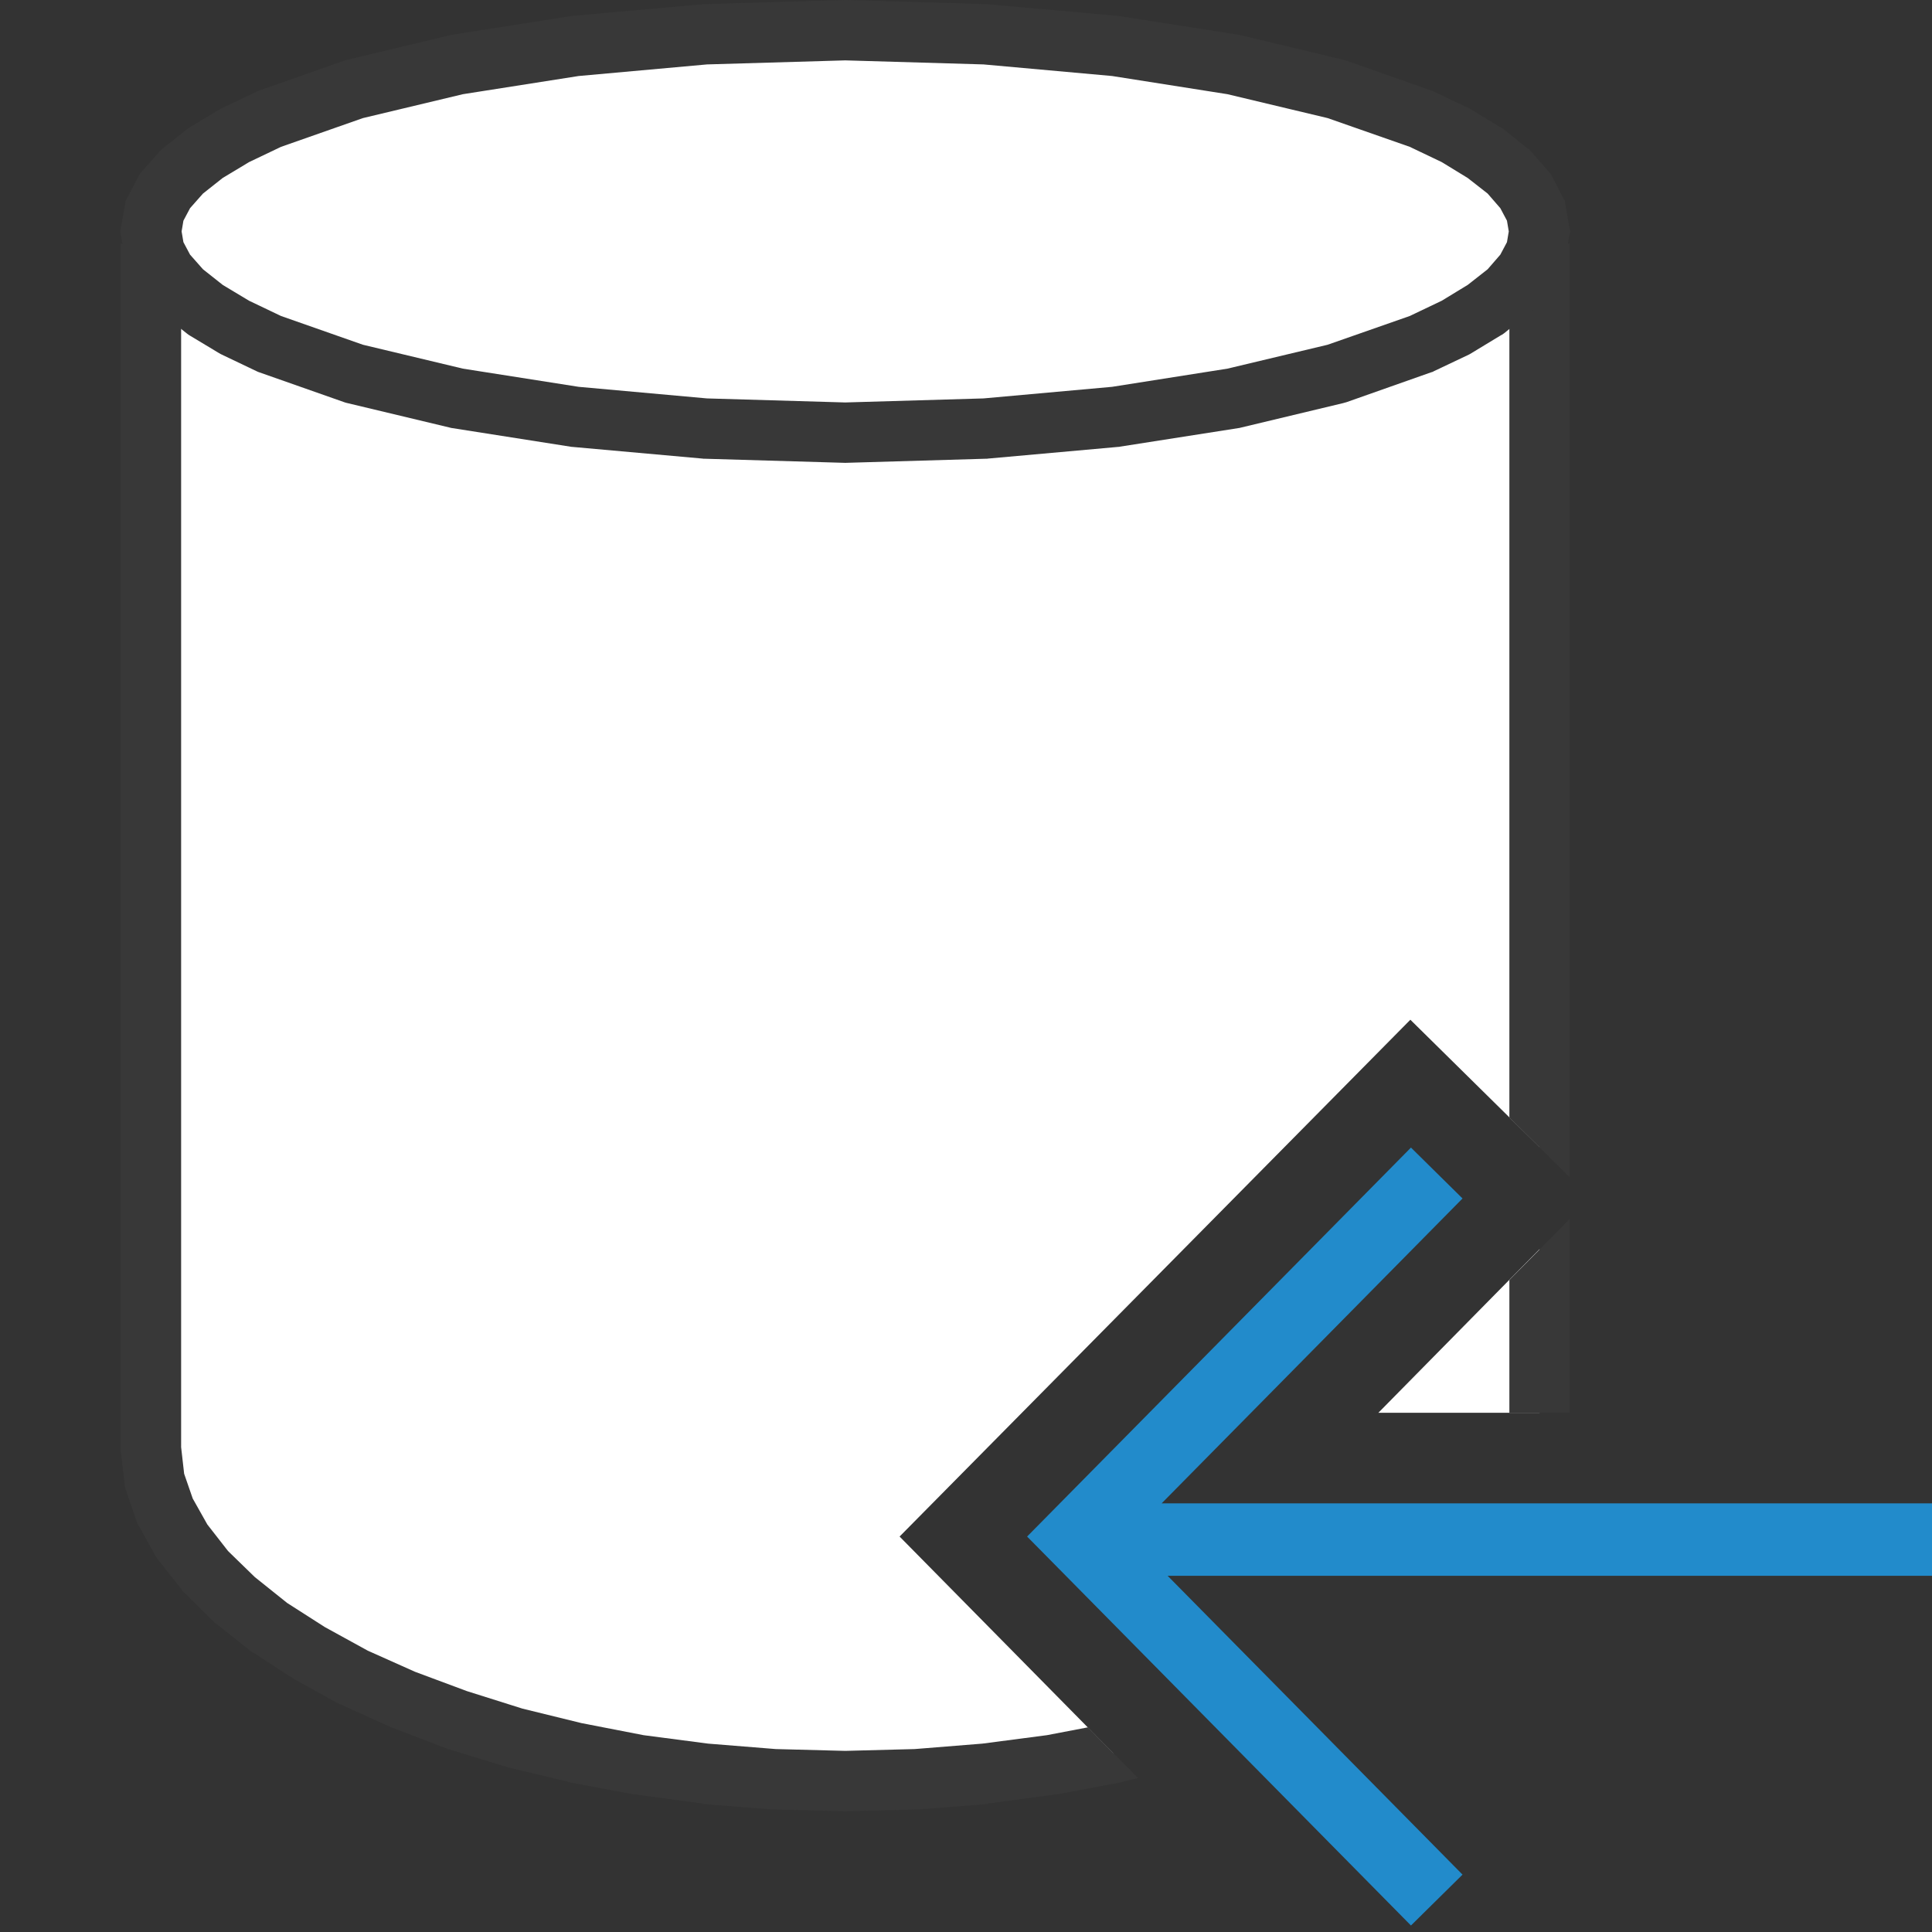
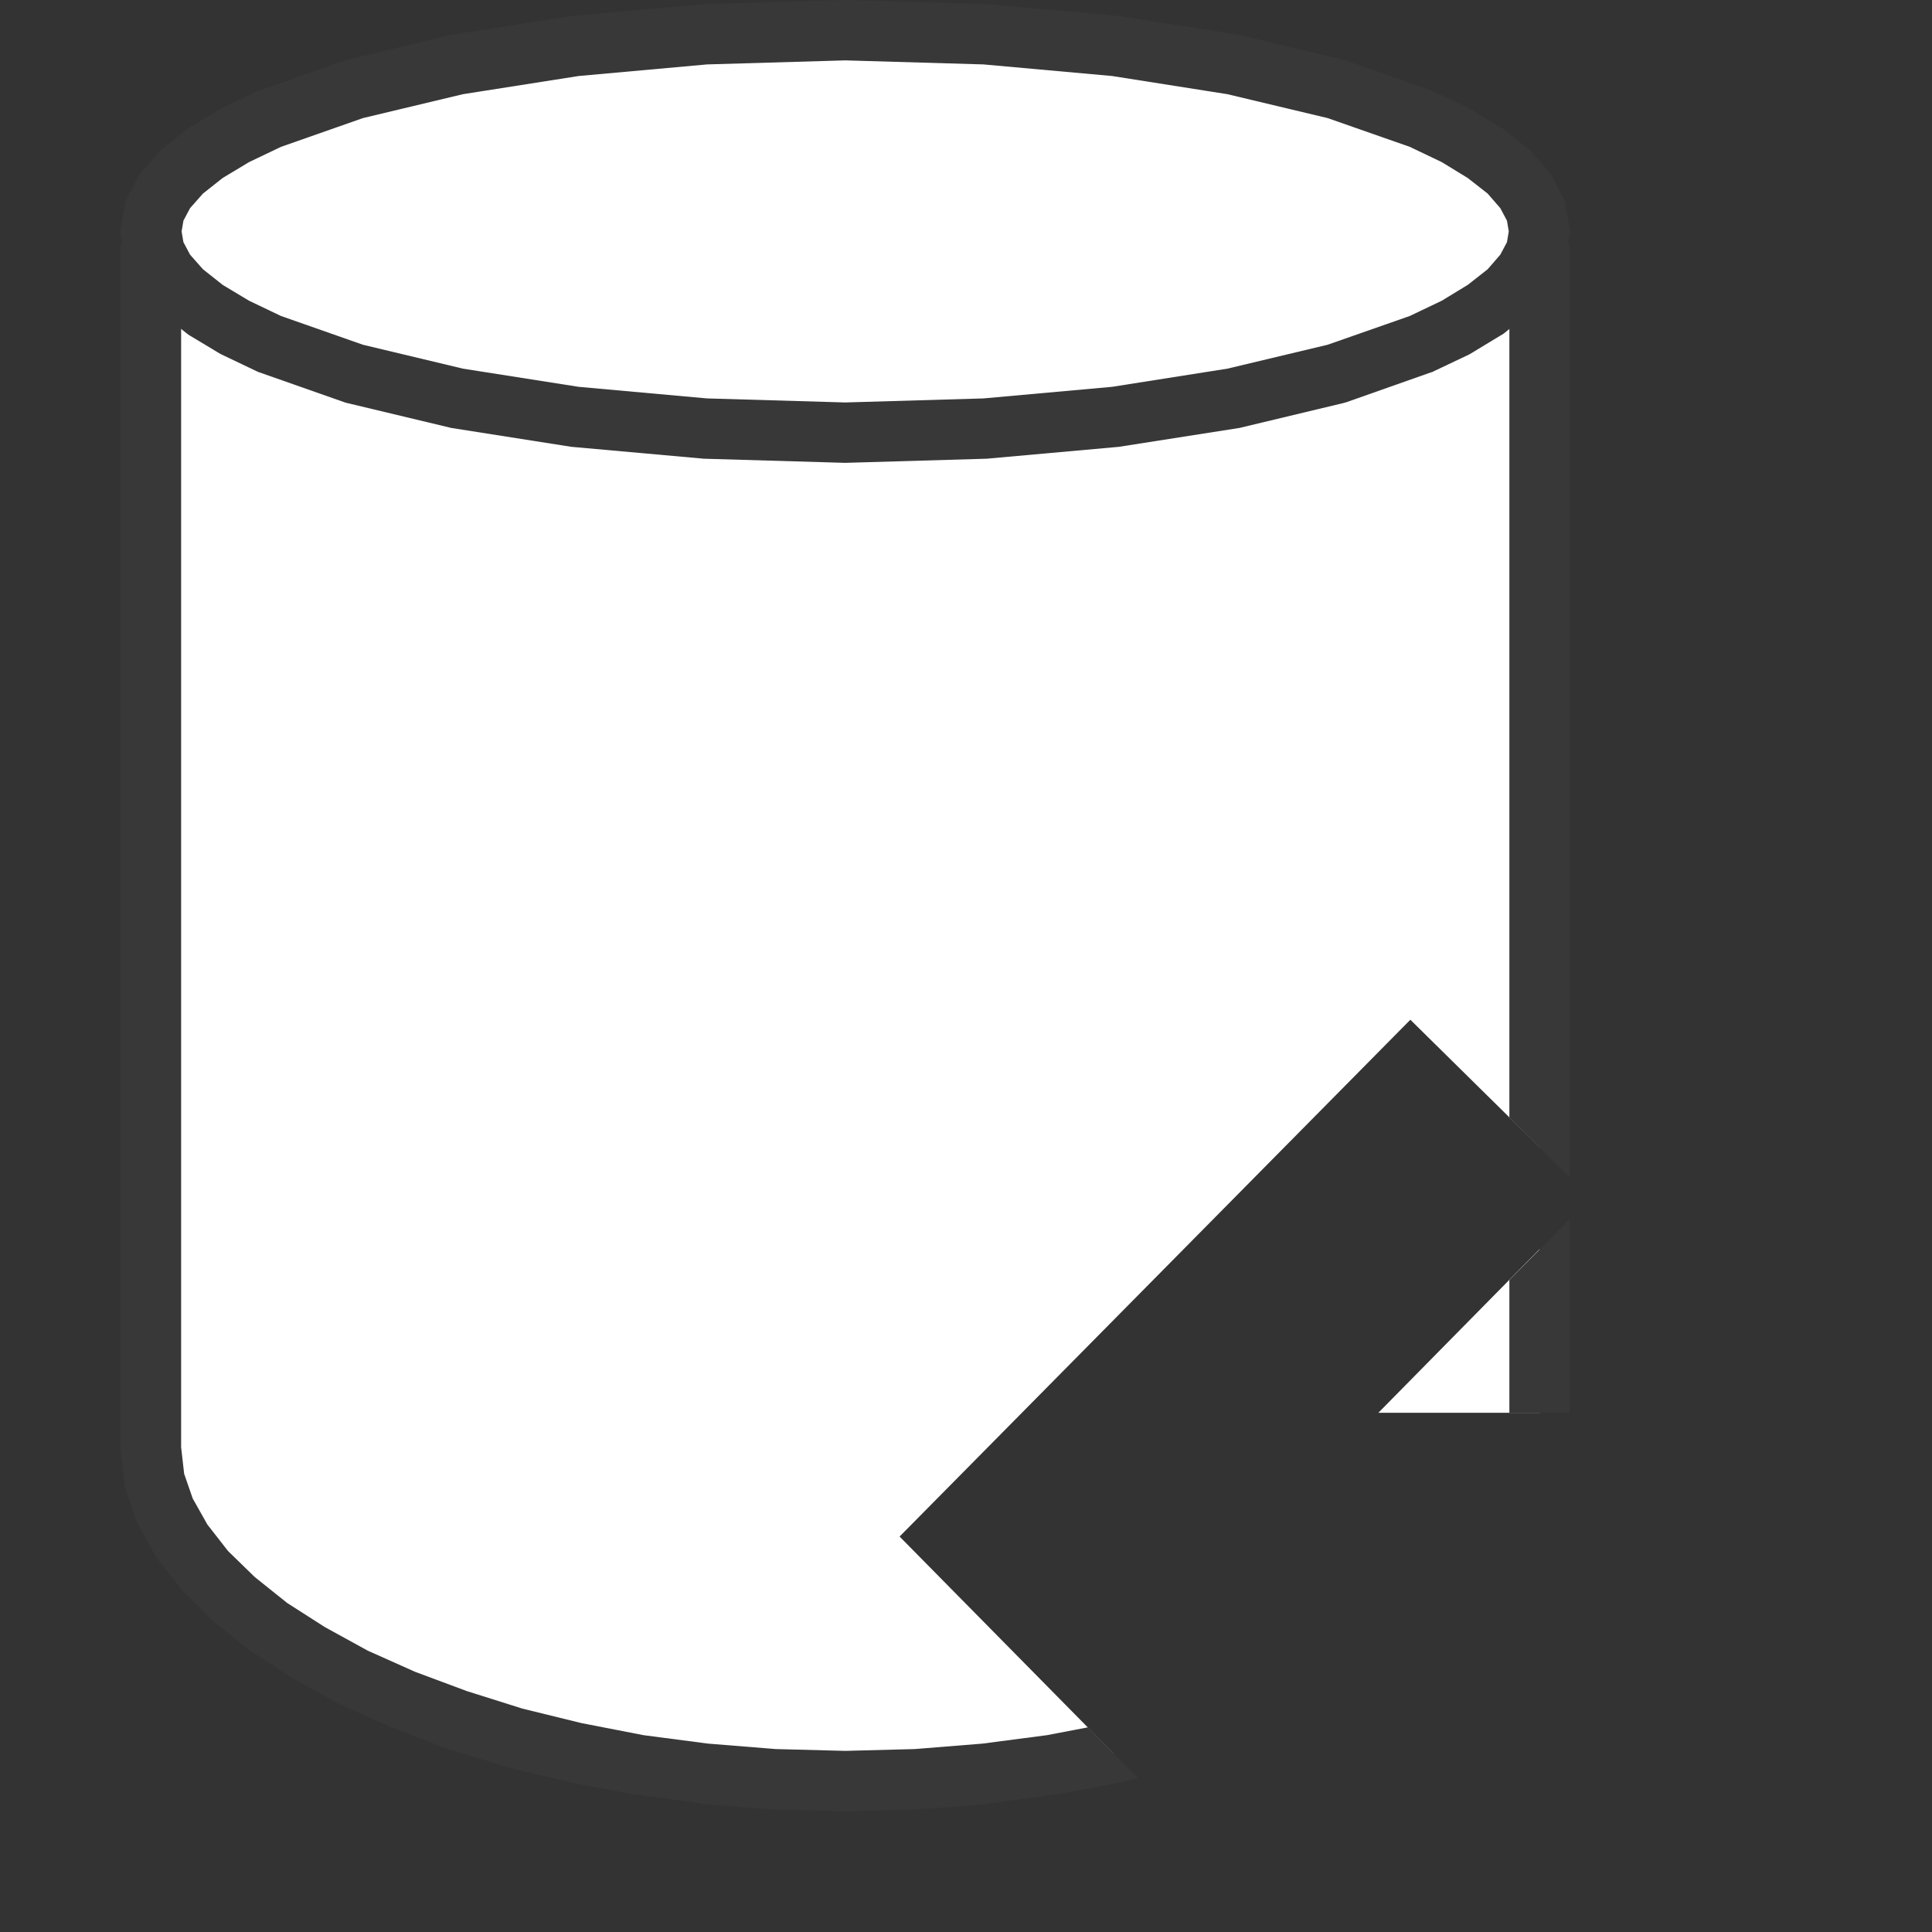
<svg xmlns="http://www.w3.org/2000/svg" version="1.1" id="Layer_1" x="0px" y="0px" width="32px" height="32px" viewBox="0 0 32 32" enable-background="new 0 0 32 32" xml:space="preserve">
  <rect x="0" y="0" width="32" height="32" fill="#333333" stroke="none" />
  <g id="main">
    <g id="icon">
      <path d="M2.5,24L2.559,24.52L2.734,25.03L3.017,25.53L3.404,26.02L3.888,26.5L4.464,26.95L5.126,27.38L5.868,27.79L6.685,28.15L7.57,28.49L8.519,28.78L9.524,29.03L10.58,29.23L11.68,29.38L12.82,29.47L14,29.5L15.18,29.47L16.32,29.38L17.42,29.23L18.44,29.04L14.9,25.45L23.36,16.89L25.5,19L25.5,4.033L2.5,4.033zM22.83,23.4L25.5,23.4L25.5,20.69zz" id="b" fill="#FFFFFF" />
      <path d="M2,24L2,24.03L2.003,24.06L2.063,24.57L2.069,24.63L2.086,24.68L2.26,25.19L2.275,25.23L2.298,25.27L2.581,25.78L2.6,25.81L2.624,25.84L3.011,26.33L3.031,26.36L3.054,26.38L3.538,26.86L3.557,26.88L3.578,26.89L4.154,27.35L4.172,27.36L4.192,27.37L4.854,27.8L4.871,27.81L4.888,27.82L5.63,28.23L5.646,28.23L5.662,28.24L6.479,28.61L6.494,28.62L6.509,28.62L7.394,28.96L7.408,28.96L7.423,28.97L8.371,29.26L8.385,29.26L8.399,29.27L9.404,29.51L9.417,29.52L9.431,29.52L10.49,29.72L10.5,29.72L10.51,29.72L11.62,29.87L11.63,29.87L11.64,29.88L12.78,29.97L12.8,29.97L12.81,29.97L13.99,30L14,30L14.01,30L15.19,29.97L15.2,29.97L15.22,29.97L16.36,29.88L16.37,29.87L16.38,29.87L17.49,29.72L17.5,29.72L17.51,29.72L18.57,29.52L18.58,29.52L18.6,29.51L18.85,29.45L18.02,28.61L17.34,28.74L16.27,28.88L15.15,28.97L14,29L12.85,28.97L11.73,28.88L10.66,28.74L9.631,28.54L8.653,28.3L7.733,28.01L6.874,27.69L6.091,27.34L5.381,26.95L4.756,26.55L4.219,26.12L3.777,25.69L3.434,25.25L3.192,24.82L3.05,24.41L3,23.97L3,4.033L2,4.033zM25,18.51L26,19.5L26,4.033L25,4.033zM25,21.2L25,23.4L26,23.4L26,20.19zz" fill="#383838" />
      <path d="M11.68,0.568L9.524,0.762L7.57,1.069L5.868,1.476L4.464,1.97L3.888,2.244L3.404,2.536L3.017,2.842L2.734,3.161L2.559,3.492L2.5,3.833L2.559,4.174L2.734,4.505L3.017,4.824L3.404,5.13L3.888,5.422L4.464,5.696L5.868,6.19L7.57,6.597L9.524,6.904L11.68,7.098L14,7.166L16.32,7.098L18.48,6.904L20.43,6.597L22.13,6.19L23.54,5.696L24.11,5.422L24.6,5.13L24.98,4.824L25.27,4.505L25.44,4.174L25.5,3.833L25.44,3.492L25.27,3.161L24.98,2.842L24.6,2.536L24.11,2.244L23.54,1.97L22.13,1.476L20.43,1.069L18.48,0.762L16.32,0.568L14,0.5zz" id="b" fill="#FFFFFF" />
      <path d="M13.99,0L11.67,0.068L11.65,0.068L11.64,0.07L9.479,0.264L9.462,0.265L9.446,0.268L7.493,0.575L7.473,0.578L7.454,0.583L5.752,0.99L5.727,0.996L5.703,1.004L4.298,1.498L4.273,1.507L4.249,1.518L3.673,1.793L3.651,1.803L3.63,1.816L3.146,2.107L3.119,2.124L3.093,2.144L2.707,2.45L2.672,2.477L2.643,2.51L2.36,2.829L2.32,2.875L2.291,2.928L2.117,3.259L2.08,3.329L2.067,3.406L2.007,3.747L1.992,3.833L2.007,3.919L2.067,4.26L2.08,4.337L2.117,4.407L2.291,4.738L2.32,4.791L2.36,4.837L2.643,5.156L2.672,5.189L2.707,5.216L3.093,5.522L3.119,5.542L3.146,5.559L3.63,5.85L3.651,5.862L3.673,5.873L4.249,6.148L4.273,6.159L4.298,6.168L5.703,6.662L5.727,6.67L5.752,6.676L7.454,7.083L7.473,7.088L7.493,7.091L9.446,7.398L9.462,7.401L9.479,7.402L11.64,7.596L11.65,7.598L11.67,7.598L13.99,7.666L14,7.666L14.01,7.666L16.33,7.598L16.35,7.598L16.36,7.596L18.52,7.402L18.54,7.401L18.55,7.398L20.51,7.091L20.53,7.088L20.55,7.083L22.25,6.676L22.27,6.67L22.3,6.662L23.7,6.168L23.73,6.159L23.75,6.148L24.33,5.873L24.35,5.862L24.37,5.85L24.85,5.559L24.88,5.542L24.91,5.522L25.29,5.216L25.33,5.189L25.36,5.156L25.64,4.837L25.68,4.791L25.71,4.738L25.88,4.407L25.92,4.337L25.93,4.26L25.99,3.919L26.01,3.833L25.99,3.747L25.93,3.406L25.92,3.329L25.88,3.259L25.71,2.928L25.68,2.875L25.64,2.829L25.36,2.51L25.33,2.477L25.29,2.45L24.91,2.144L24.88,2.124L24.85,2.107L24.37,1.816L24.35,1.803L24.33,1.793L23.75,1.518L23.73,1.507L23.7,1.498L22.3,1.004L22.27,0.996L22.25,0.99L20.55,0.583L20.53,0.578L20.51,0.575L18.55,0.268L18.54,0.265L18.52,0.264L16.36,0.07L16.35,0.068L16.33,0.068L14.01,0L14.01,0L13.99,0zM16.29,1.067L18.42,1.259L20.33,1.56L21.99,1.956L23.35,2.432L23.88,2.685L24.31,2.948L24.64,3.206L24.85,3.448L24.96,3.655L24.99,3.833L24.96,4.011L24.85,4.218L24.64,4.46L24.31,4.719L23.88,4.981L23.35,5.234L21.99,5.71L20.33,6.106L18.42,6.407L16.29,6.599L14,6.666L11.71,6.599L9.584,6.407L7.668,6.106L6.011,5.71L4.655,5.234L4.125,4.981L3.689,4.719L3.362,4.46L3.148,4.218L3.038,4.011L3.008,3.833L3.038,3.655L3.148,3.448L3.362,3.206L3.688,2.948L4.125,2.685L4.655,2.432L6.011,1.956L7.668,1.56L9.584,1.259L11.71,1.067L14,1zz" fill="#383838" />
    </g>
    <g id="overlay">
-       <path d="M23.797,31.471l-5.942,-6.021l5.942,-6.021M32,25.5H18" fill="none" stroke="#228BCB" stroke-width="1.2" stroke-miterlimit="10" />
-     </g>
+       </g>
  </g>
</svg>